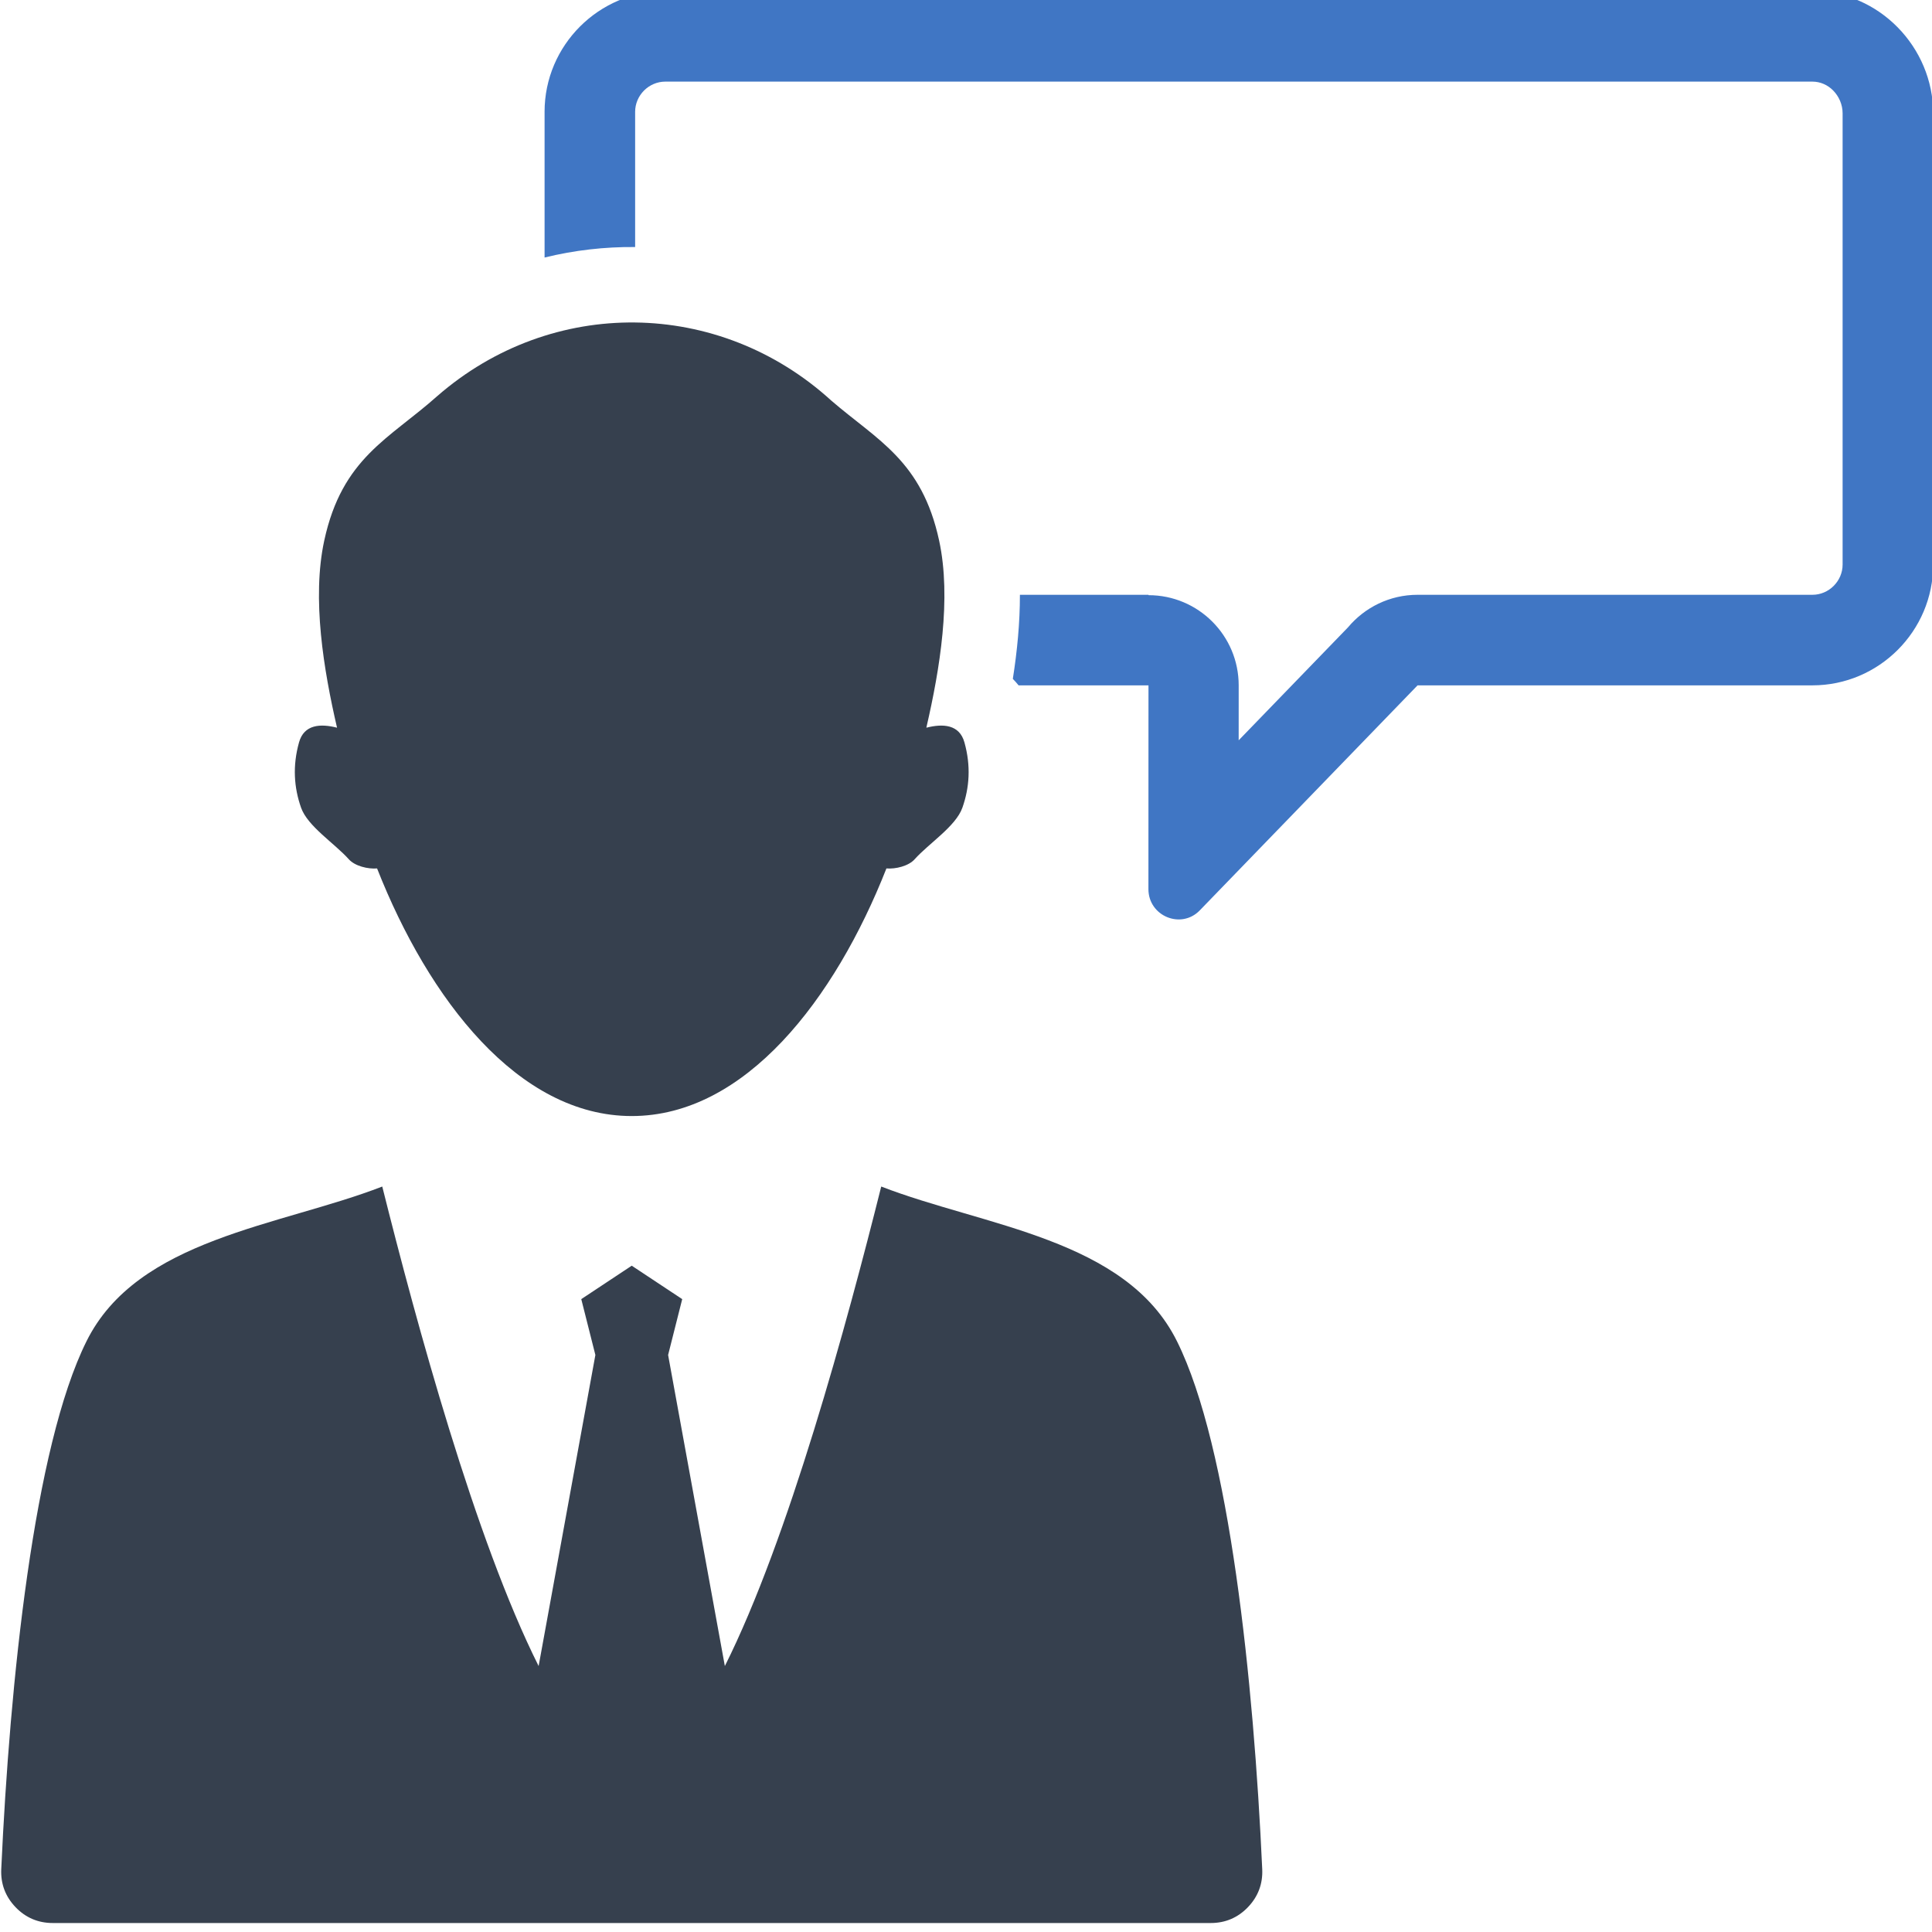
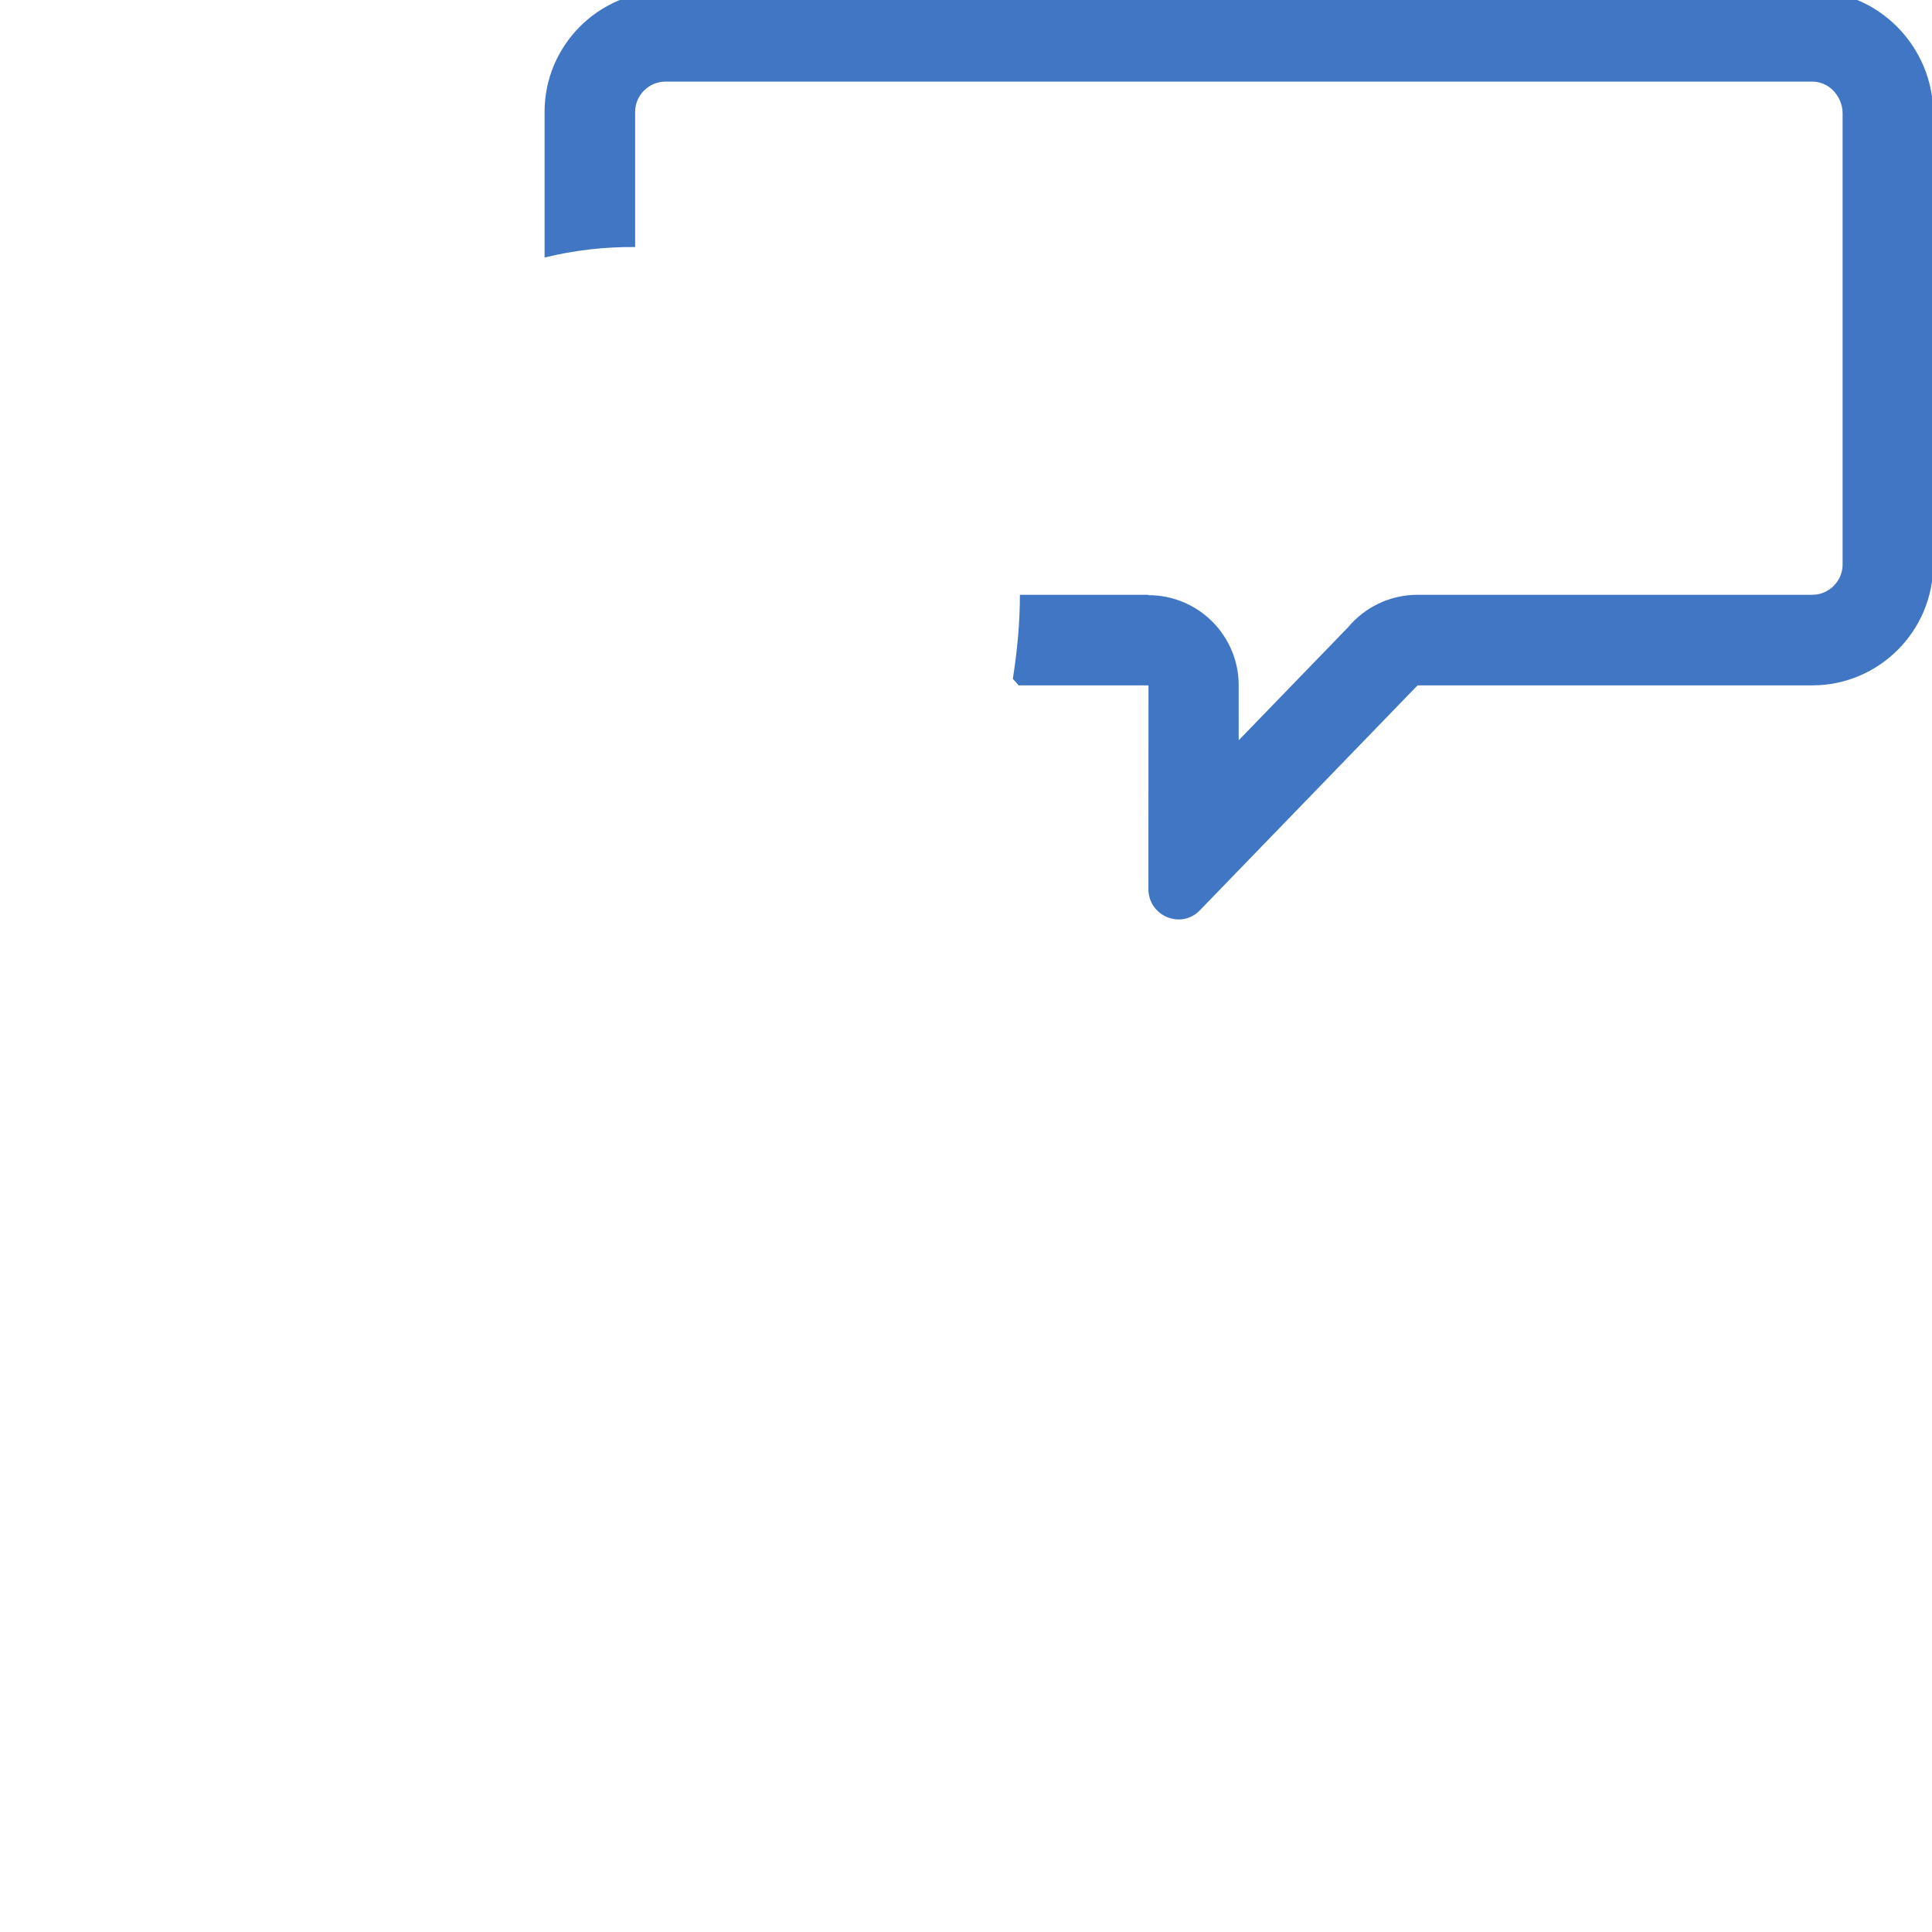
<svg xmlns="http://www.w3.org/2000/svg" width="180" height="180" version="1.1" viewBox="0 0 47.625 47.625">
  <g transform="matrix(.527 0 0 .527 -141.06 -195.86)">
    <g transform="matrix(.353 0 0 -.353 -101.54 671.81)">
      <g transform="scale(.1)">
        <g transform="matrix(10,0,0,10,5886.6,-1624.9)">
          <g transform="scale(.1)">
            <g transform="matrix(10,0,0,10,3861.3,888.04)">
              <g transform="scale(.1)" fill-rule="evenodd">
                <path d="m1432.8 9091.8c0 88.1 71.93 160 160 160h1520c88.14 0 160-74.4 160-162v-598c0-88.1-71.94-160-160-160h-523.21l-288.61-298.2c-24.69-25.5-68.03-7.6-68.03 28.2l0.08 270h-172.11c-2.44 3-4.98 5.9-7.64 8.6 5.77 36.8 9.44 74.3 9.38 111.4h170.37v-0.5c66.02 0 119.53-53.5 119.53-119.5l-0.02-72.8 144.9 149.7c22.02 26.3 55.14 43.1 92.15 43.1h523.21c10.91 0 20.89 4.5 28.18 11.8 7.28 7.3 11.82 17.3 11.82 28.2v598c0 11.6-4.85 22.5-12.66 30.4-7.05 7.1-16.74 11.6-27.34 11.6h-1520c-10.9 0-20.88-4.5-28.19-11.8-7.28-7.3-11.81-17.3-11.81-28.2v-179.2c-40.26 0.4-80.57-4.2-120-13.9v193.1" fill="#4076c4" />
-                 <path d="m1548.3 7562.8-66.87-44.3 18.69-74-75.2-412.2c-84.04 167.7-161.77 454-207.2 635.4-135.55-52.6-324.53-68.7-392.03-205.3-69.531-140.1-101.5-450.6-112.83-699.3-0.879-19.3 5.469-36.2 18.848-50.2 13.359-14 30.019-21.1 49.355-21.1h1534.5c19.34 0 36 7.1 49.35 21.1 13.38 14 19.73 30.9 18.85 50.2-11.33 248.7-43.3 559.2-112.83 699.3-67.5 136.6-256.48 152.7-392.03 205.3-45.43-181.4-123.17-467.7-207.21-635.4l-75.19 412.2 18.69 74zm-257.79 1152.2h-0.02c-63.52-56.7-125.9-81.5-149.65-191.4-16.6-76.8-0.72-171.6 16.96-247.9-21.92 5.6-43.75 4.4-50.38-19.5-8.69-31.1-6.7-59.8 2.72-86.5 8.71-24.7 44.35-47.2 63.22-68.3 8.09-9.1 25.39-13.2 37.5-12.2 68.24-173.2 186.99-328.1 337.44-328.1s269.24 154.9 337.48 328.1c12.11-1 29.38 3.1 37.43 12.2 18.88 21.1 54.53 43.6 63.24 68.3 9.43 26.7 11.4 55.4 2.71 86.5-6.62 23.9-28.47 25.1-50.41 19.5l0.24 1.4c17.54 76 33.14 170.1 16.64 246.5-22.89 106-81.76 132.8-142.87 185.5-148.91 135.7-370.34 138.4-522.25 5.9" fill="#36404e" />
              </g>
            </g>
          </g>
        </g>
      </g>
    </g>
  </g>
</svg>